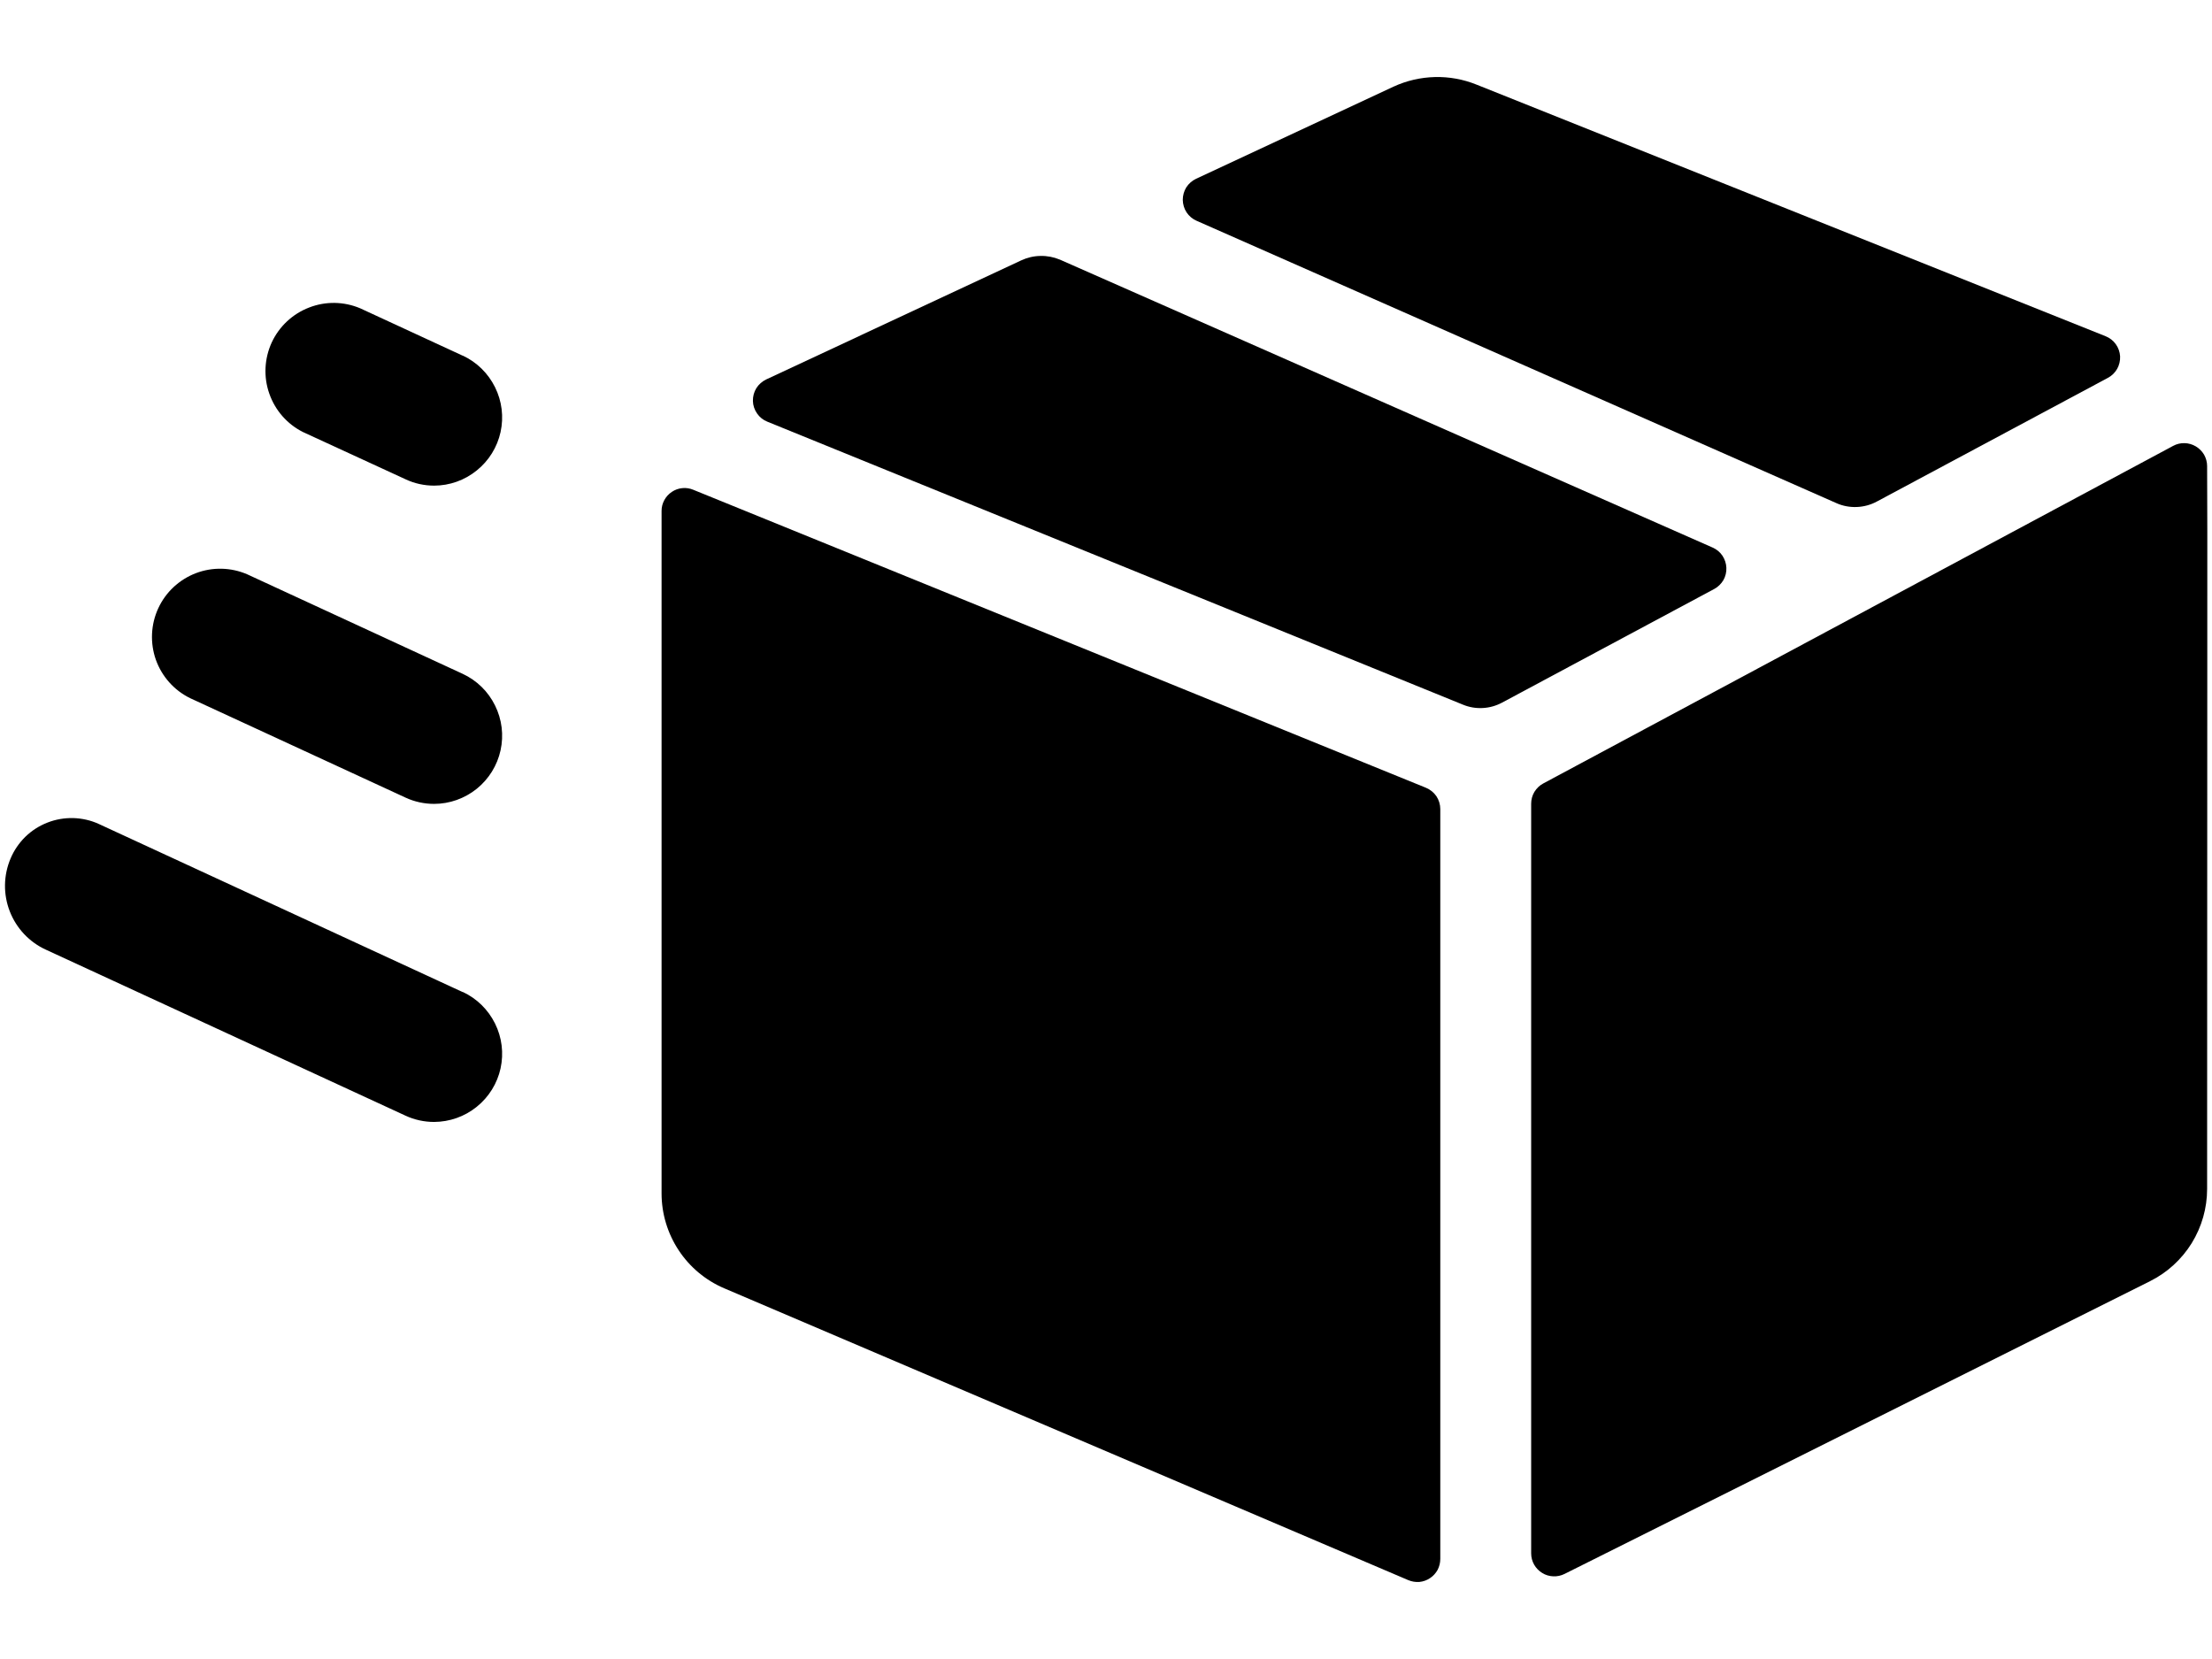
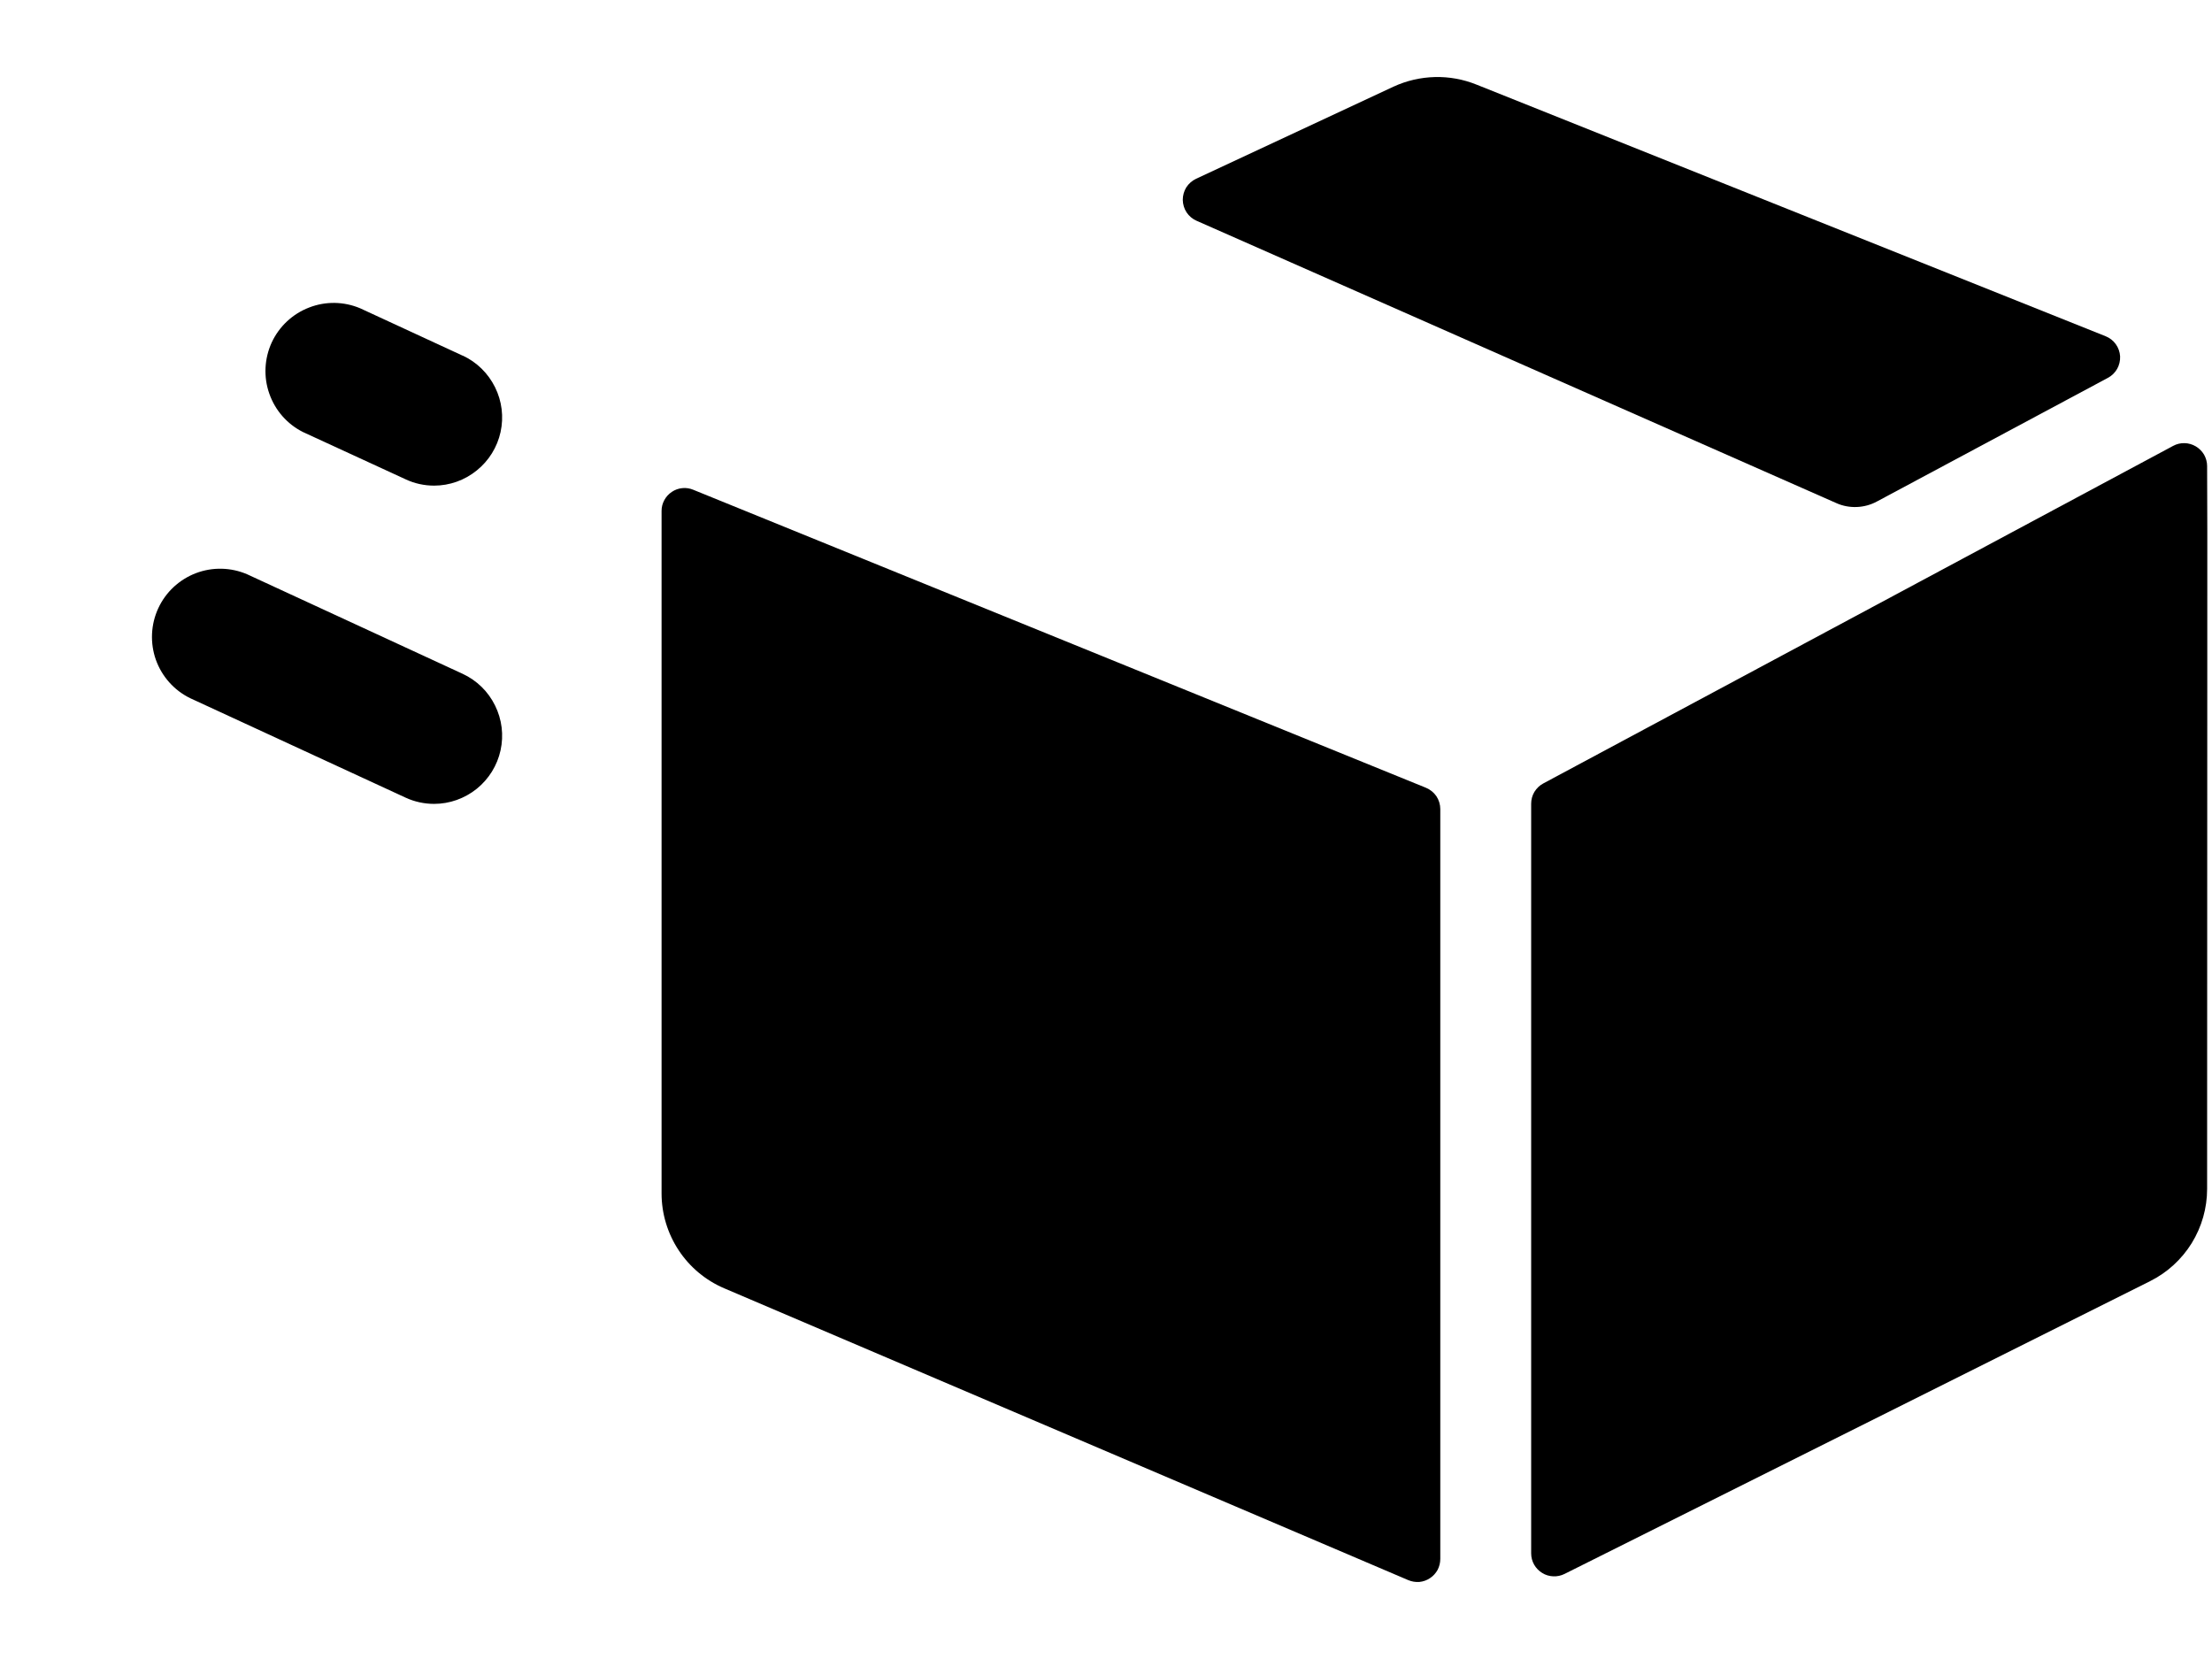
<svg xmlns="http://www.w3.org/2000/svg" width="24" height="18" viewBox="0 0 24 18" fill="none">
  <path d="M22.87 4.1C22.912 4.078 22.947 4.044 22.971 4.002C22.994 3.961 23.005 3.914 23.003 3.866C23 3.818 22.984 3.773 22.956 3.734C22.928 3.695 22.889 3.665 22.845 3.648C22.164 3.374 20.433 2.684 16.02 0.918C15.876 0.86 15.723 0.832 15.568 0.836C15.413 0.84 15.261 0.875 15.12 0.94L12.977 1.94C12.934 1.96 12.897 1.993 12.871 2.033C12.846 2.074 12.833 2.121 12.833 2.169C12.834 2.217 12.848 2.264 12.874 2.304C12.901 2.344 12.938 2.376 12.982 2.395L19.925 5.459C19.994 5.49 20.07 5.504 20.146 5.501C20.222 5.498 20.296 5.478 20.363 5.442L22.87 4.1Z" fill="black" />
  <path d="M16.613 16.854C16.613 16.897 16.624 16.939 16.645 16.976C16.666 17.013 16.696 17.044 16.732 17.066C16.768 17.089 16.809 17.101 16.852 17.103C16.895 17.105 16.937 17.096 16.975 17.077L23.329 13.9C23.515 13.807 23.671 13.664 23.78 13.488C23.889 13.311 23.947 13.108 23.947 12.9C23.947 7.442 23.952 5.666 23.947 5.056C23.947 5.013 23.935 4.971 23.914 4.933C23.892 4.896 23.861 4.865 23.824 4.843C23.787 4.821 23.745 4.809 23.702 4.808C23.659 4.807 23.616 4.817 23.578 4.838L16.745 8.5C16.705 8.521 16.672 8.553 16.648 8.592C16.625 8.63 16.613 8.675 16.613 8.72V16.854Z" fill="black" />
  <path d="M7.522 5.314C7.484 5.298 7.443 5.292 7.403 5.296C7.362 5.3 7.323 5.314 7.289 5.337C7.255 5.36 7.227 5.39 7.208 5.426C7.188 5.462 7.178 5.502 7.178 5.543C7.178 6.104 7.178 7.763 7.178 12.949C7.178 13.168 7.243 13.383 7.364 13.566C7.484 13.748 7.656 13.892 7.858 13.978L15.279 17.144C15.317 17.16 15.358 17.167 15.4 17.164C15.441 17.16 15.481 17.146 15.515 17.123C15.55 17.1 15.578 17.069 15.598 17.033C15.617 16.996 15.627 16.955 15.627 16.914V8.779C15.627 8.729 15.612 8.68 15.585 8.639C15.557 8.598 15.517 8.566 15.471 8.547L7.522 5.314Z" fill="black" />
-   <path d="M15.874 7.646C15.942 7.674 16.015 7.686 16.088 7.682C16.162 7.678 16.233 7.658 16.298 7.623L18.6 6.39C18.641 6.368 18.675 6.334 18.699 6.294C18.722 6.253 18.733 6.207 18.731 6.16C18.729 6.113 18.714 6.068 18.688 6.029C18.662 5.99 18.625 5.96 18.582 5.941L11.5 2.817C11.433 2.789 11.361 2.775 11.288 2.777C11.215 2.778 11.144 2.795 11.078 2.826L8.313 4.117C8.269 4.138 8.232 4.171 8.206 4.212C8.181 4.253 8.168 4.301 8.169 4.35C8.17 4.399 8.186 4.446 8.214 4.486C8.241 4.526 8.28 4.557 8.325 4.575L15.874 7.646Z" fill="black" />
-   <path d="M5.02 10.764L1.072 8.94C0.985 8.9 0.891 8.879 0.795 8.876C0.699 8.874 0.604 8.89 0.515 8.925C0.425 8.96 0.344 9.012 0.275 9.079C0.207 9.146 0.152 9.226 0.115 9.314C0.037 9.497 0.034 9.703 0.106 9.888C0.178 10.073 0.319 10.223 0.5 10.305L4.4 12.105C4.497 12.15 4.603 12.173 4.71 12.173C4.878 12.172 5.041 12.115 5.172 12.009C5.304 11.903 5.395 11.756 5.431 11.592C5.467 11.427 5.446 11.256 5.371 11.105C5.296 10.954 5.173 10.833 5.02 10.762V10.764Z" fill="black" />
  <path d="M5.02 7.311L2.684 6.232C2.507 6.155 2.306 6.15 2.125 6.219C1.945 6.288 1.798 6.424 1.717 6.6C1.636 6.775 1.627 6.976 1.691 7.158C1.756 7.34 1.889 7.49 2.063 7.575L4.4 8.654C4.497 8.699 4.603 8.722 4.71 8.722C4.878 8.722 5.041 8.664 5.173 8.558C5.304 8.452 5.395 8.305 5.431 8.141C5.467 7.976 5.446 7.805 5.371 7.654C5.297 7.503 5.173 7.382 5.02 7.311Z" fill="black" />
  <path d="M5.02 3.859L3.908 3.345C3.731 3.27 3.532 3.267 3.353 3.337C3.174 3.406 3.029 3.542 2.948 3.716C2.868 3.891 2.858 4.09 2.922 4.271C2.985 4.452 3.116 4.602 3.288 4.688L4.4 5.2C4.497 5.246 4.603 5.269 4.71 5.269C4.878 5.269 5.041 5.211 5.172 5.105C5.304 4.999 5.395 4.852 5.431 4.688C5.467 4.523 5.446 4.352 5.371 4.201C5.296 4.05 5.173 3.929 5.02 3.858V3.859Z" fill="black" />
</svg>